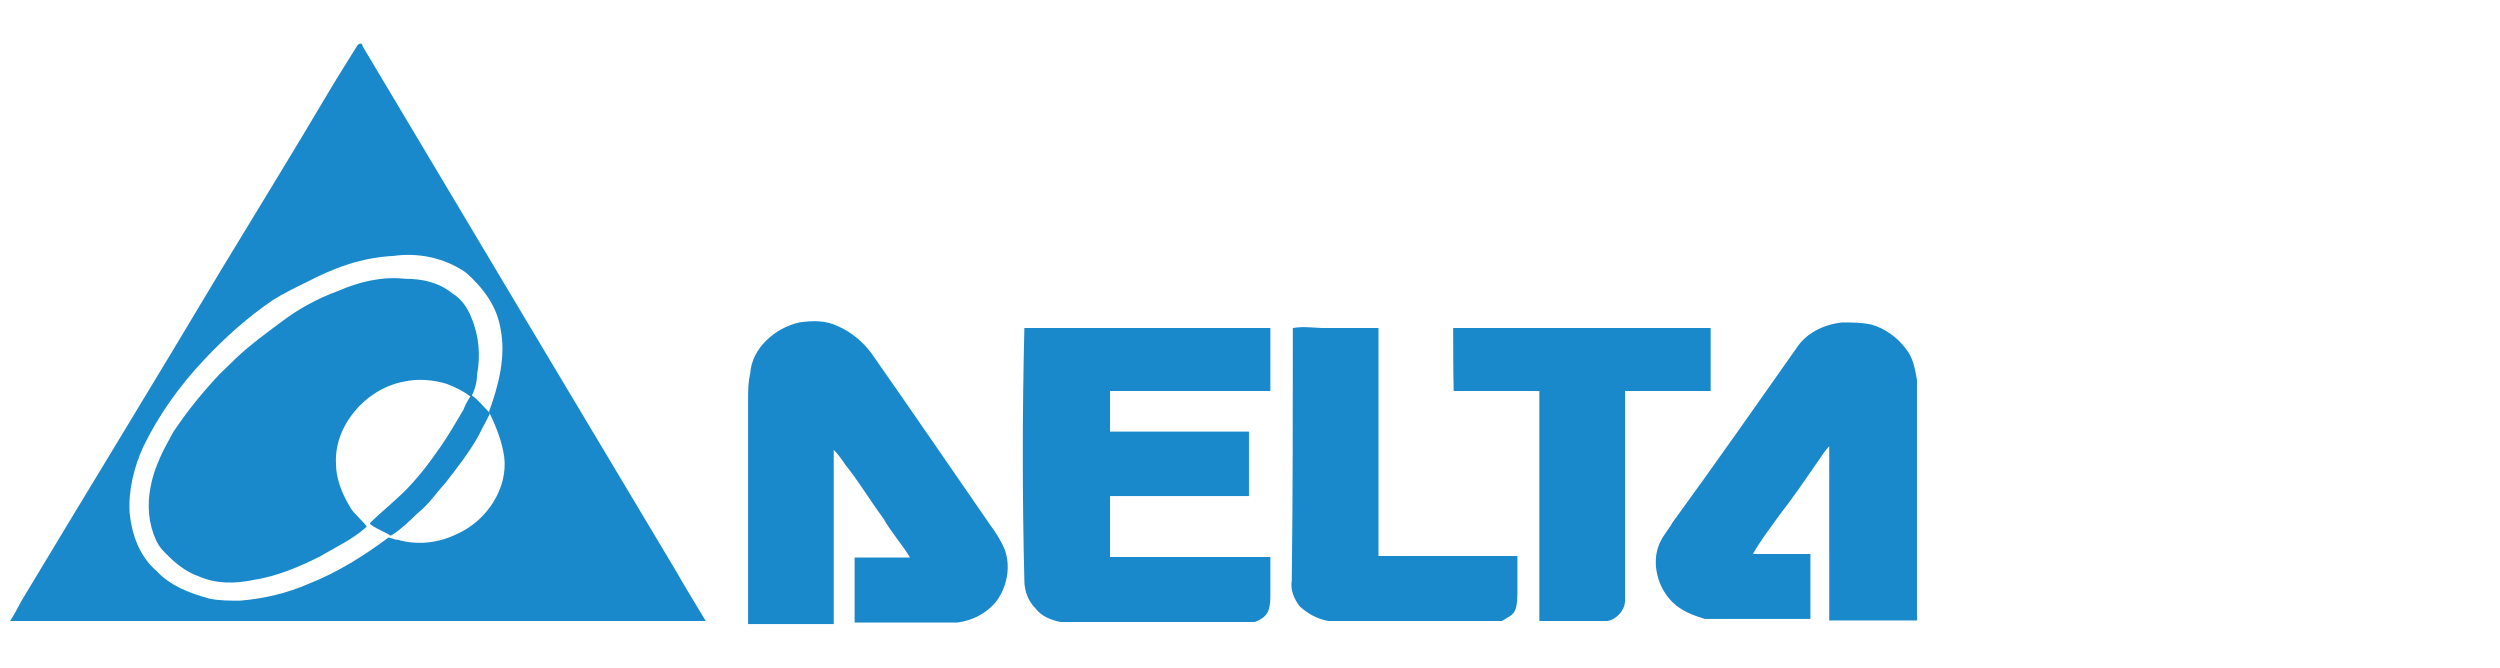
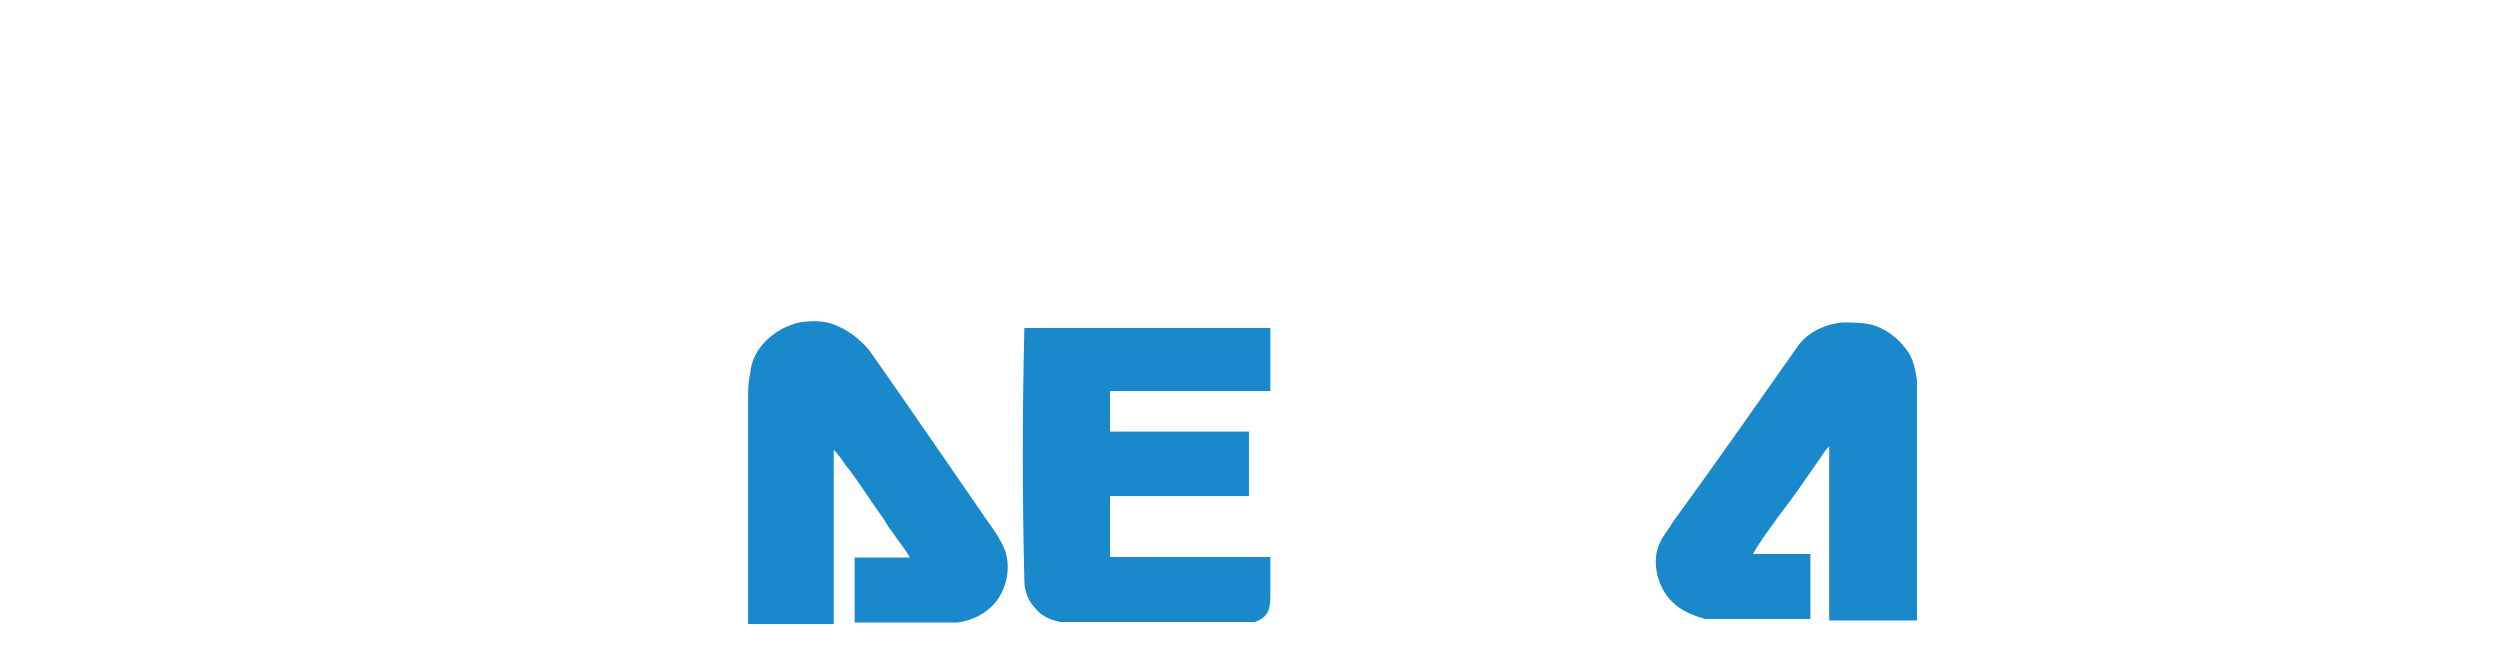
<svg xmlns="http://www.w3.org/2000/svg" version="1.1" id="レイヤー_1" x="0px" y="0px" viewBox="0 0 352 94" style="enable-background:new 0 0 352 94;" xml:space="preserve">
  <style type="text/css"> .st0{fill:#1989CB;} </style>
  <g id="XMLID_3_">
    <path id="XMLID_9_" class="st0" d="M112.536,45.4c1.912-0.286,3.75-0.286,5.368,0.5c1.912,0.786,3.75,2.359,4.854,3.932 c5.662,8.078,11.031,15.942,16.62,24.021c0.809,1.072,1.618,2.359,2.133,3.646c0.809,2.359,0.294,5.219-1.324,7.292 c-1.324,1.573-3.236,2.574-5.368,2.86h-14.487c0-3.146,0-6.005,0-9.151c2.721,0,5.368,0,7.795,0 c-1.103-1.859-2.721-3.646-3.75-5.505c-1.912-2.574-3.456-5.219-5.368-7.578c-0.515-0.786-1.103-1.573-1.618-2.073 c0,8.078,0,16.443,0,24.521h-12.06c0-10.438,0-20.875,0-31.599c0-1.287,0-2.359,0.294-3.646 C105.844,49.046,109.079,46.187,112.536,45.4z" />
    <path id="XMLID_8_" class="st0" d="M252.921,49.046c1.324-2.073,3.75-3.36,6.471-3.646c1.324,0,2.647,0,4.045,0.286 c1.912,0.5,3.751,1.859,4.854,3.36c1.103,1.287,1.324,2.86,1.618,4.432v33.886h-12.355c0-7.792,0-15.942,0-23.735 c0-0.286,0-0.5,0-0.786c-0.809,0.786-1.324,1.859-1.912,2.574c-1.618,2.359-3.236,4.718-5.074,7.077 c-1.324,1.859-2.721,3.646-3.751,5.505c2.647,0,5.368,0,8.089,0c0,3.146,0,6.005,0,9.151h-14.855 c-1.618-0.5-3.236-1.072-4.559-2.359c-2.133-2.073-2.942-5.505-1.912-8.078c0.515-1.287,1.324-2.073,1.912-3.146 C241.376,65.489,247.038,57.411,252.921,49.046z" />
    <path id="XMLID_4_" class="st0" d="M144.231,46.187c11.546,0,23.091,0,34.637,0c0,2.86,0,6.005,0,8.865c-2.427,0-4.854,0-7.28,0 c-5.074,0-10.222,0-15.296,0c0,1.859,0,3.932,0,5.719c4.854,0,9.413,0,14.193,0c1.912,0,3.456,0,5.368,0c0,1.287,0,2.574,0,4.146 c0,1.573,0,3.146,0,4.933c-1.912,0-4.045,0-5.883,0c-4.559,0-9.119,0-13.678,0c0,2.86,0,5.719,0,8.579c7.501,0,15.002,0,22.576,0 c0,1.859,0,3.646,0,5.219c0,0.786,0,1.573-0.294,2.359c-0.294,0.786-1.103,1.287-1.912,1.573h-27.356 c-1.324-0.286-2.647-0.786-3.456-1.859c-1.103-1.072-1.618-2.574-1.618-3.932C143.937,69.921,143.937,58.197,144.231,46.187z" />
-     <path id="XMLID_5_" class="st0" d="M182.03,46.187c1.618-0.286,2.942,0,4.559,0c2.427,0,5.074,0,7.501,0 c0,10.723,0,21.376,0,32.099c6.471,0,13.163,0,19.561,0c0,1.573,0,3.146,0,4.718c0,1.072,0,2.073-0.294,2.86 c-0.294,0.786-1.103,1.072-1.912,1.573h-24.415c-1.618-0.286-2.942-1.072-4.045-2.073c-0.809-1.072-1.324-2.359-1.103-3.646 C182.03,69.921,182.03,57.911,182.03,46.187z" />
-     <path id="XMLID_6_" class="st0" d="M204.606,46.187c0.294,0,0.515,0,0.809,0c8.31,0,16.914,0,25.224,0c3.456,0,6.692,0,10.222,0 c0,1.072,0,2.073,0,2.86c0,2.073,0,3.932,0,6.005c-4.045,0-8.089,0-12.06,0c0,0.286,0,0.5,0,1.072c0,9.365,0,19.016,0,28.453 c0,1.287-1.103,2.574-2.427,2.86h-9.634c0-10.723,0-21.661,0-32.385c-4.045,0-8.016,0-12.06,0 C204.606,52.192,204.606,49.046,204.606,46.187z" />
-     <path id="XMLID_7_" class="st0" d="M50.248,6.51c0.294-0.5,0.809-0.5,0.809,0c14.781,24.807,29.563,49.543,44.27,74.135 c1.324,2.359,2.647,4.432,4.045,6.792H1.418c0.515-0.786,1.103-1.859,1.618-2.86c9.413-15.656,18.826-31.027,28.165-46.683 c5.074-8.364,10.222-16.729,15.296-25.307C47.601,10.728,48.924,8.655,50.248,6.51z M43.262,39.681 c-1.618,0.786-3.236,1.573-4.854,2.574c-3.456,2.359-6.692,5.219-9.634,8.364c-3.456,3.646-6.471,7.864-8.604,12.296 c-1.324,2.86-2.133,6.291-1.912,9.365c0.294,2.86,1.324,6.005,3.75,8.078c1.912,2.073,4.559,3.146,7.501,3.932 c1.324,0.286,2.942,0.286,4.265,0.286c3.456-0.286,6.692-1.072,9.634-2.359c4.045-1.573,7.795-3.932,11.251-6.506 c0.515,0,0.809,0.286,1.324,0.286c2.721,0.786,5.662,0.5,8.31-0.786c4.265-1.859,7.28-6.506,6.692-10.938 c-0.294-2.073-1.103-4.146-2.133-6.291c1.324-3.646,2.427-7.792,1.618-11.724c-0.515-3.146-2.427-5.719-4.854-7.864 c-2.942-2.073-6.692-2.86-10.222-2.359C50.836,36.25,46.792,37.822,43.262,39.681z M47.601,40.968 c-2.942,1.072-5.662,2.574-8.089,4.432c-2.133,1.573-4.265,3.146-6.177,4.933c-0.809,0.786-1.618,1.573-2.427,2.359 c-2.427,2.574-4.559,5.219-6.471,8.078c-1.324,2.359-2.721,4.933-3.236,7.792c-0.515,2.574-0.294,5.219,0.809,7.578 c0.515,1.072,1.103,1.573,1.912,2.359c1.103,1.072,2.427,2.073,4.045,2.645c2.427,1.072,5.074,1.072,7.795,0.5 c3.236-0.5,6.471-1.859,9.413-3.36c2.133-1.287,4.559-2.359,6.471-4.146c-0.809-1.072-1.912-1.859-2.427-2.86 c-1.103-1.859-1.912-3.932-1.912-6.005c-0.294-5.219,4.045-10.438,9.413-11.51c2.133-0.5,4.265-0.286,6.177,0.286 c1.324,0.5,2.427,1.072,3.456,1.859c0.515-1.072,0.809-2.073,0.809-3.146c0.515-2.645,0.294-5.505-0.809-8.078 c-0.515-1.287-1.324-2.574-2.647-3.36c-1.912-1.573-4.265-2.073-6.692-2.073C53.778,38.895,50.542,39.681,47.601,40.968z M66.353,55.623c-0.515,0.786-0.809,1.287-1.103,2.073c-1.103,1.859-2.133,3.646-3.236,5.219c-1.618,2.359-3.236,4.432-5.074,6.291 c-1.618,1.573-3.236,2.86-4.854,4.432c0,0.286,0.294,0.286,0.515,0.5c0.809,0.5,1.618,0.786,2.427,1.287 c1.324-0.786,2.647-2.073,3.751-3.146c1.618-1.287,2.647-2.86,4.045-4.432c1.618-2.073,3.236-4.146,4.559-6.506 c0.515-1.072,1.103-2.073,1.618-3.146C67.75,56.91,67.162,56.124,66.353,55.623z" />
  </g>
</svg>